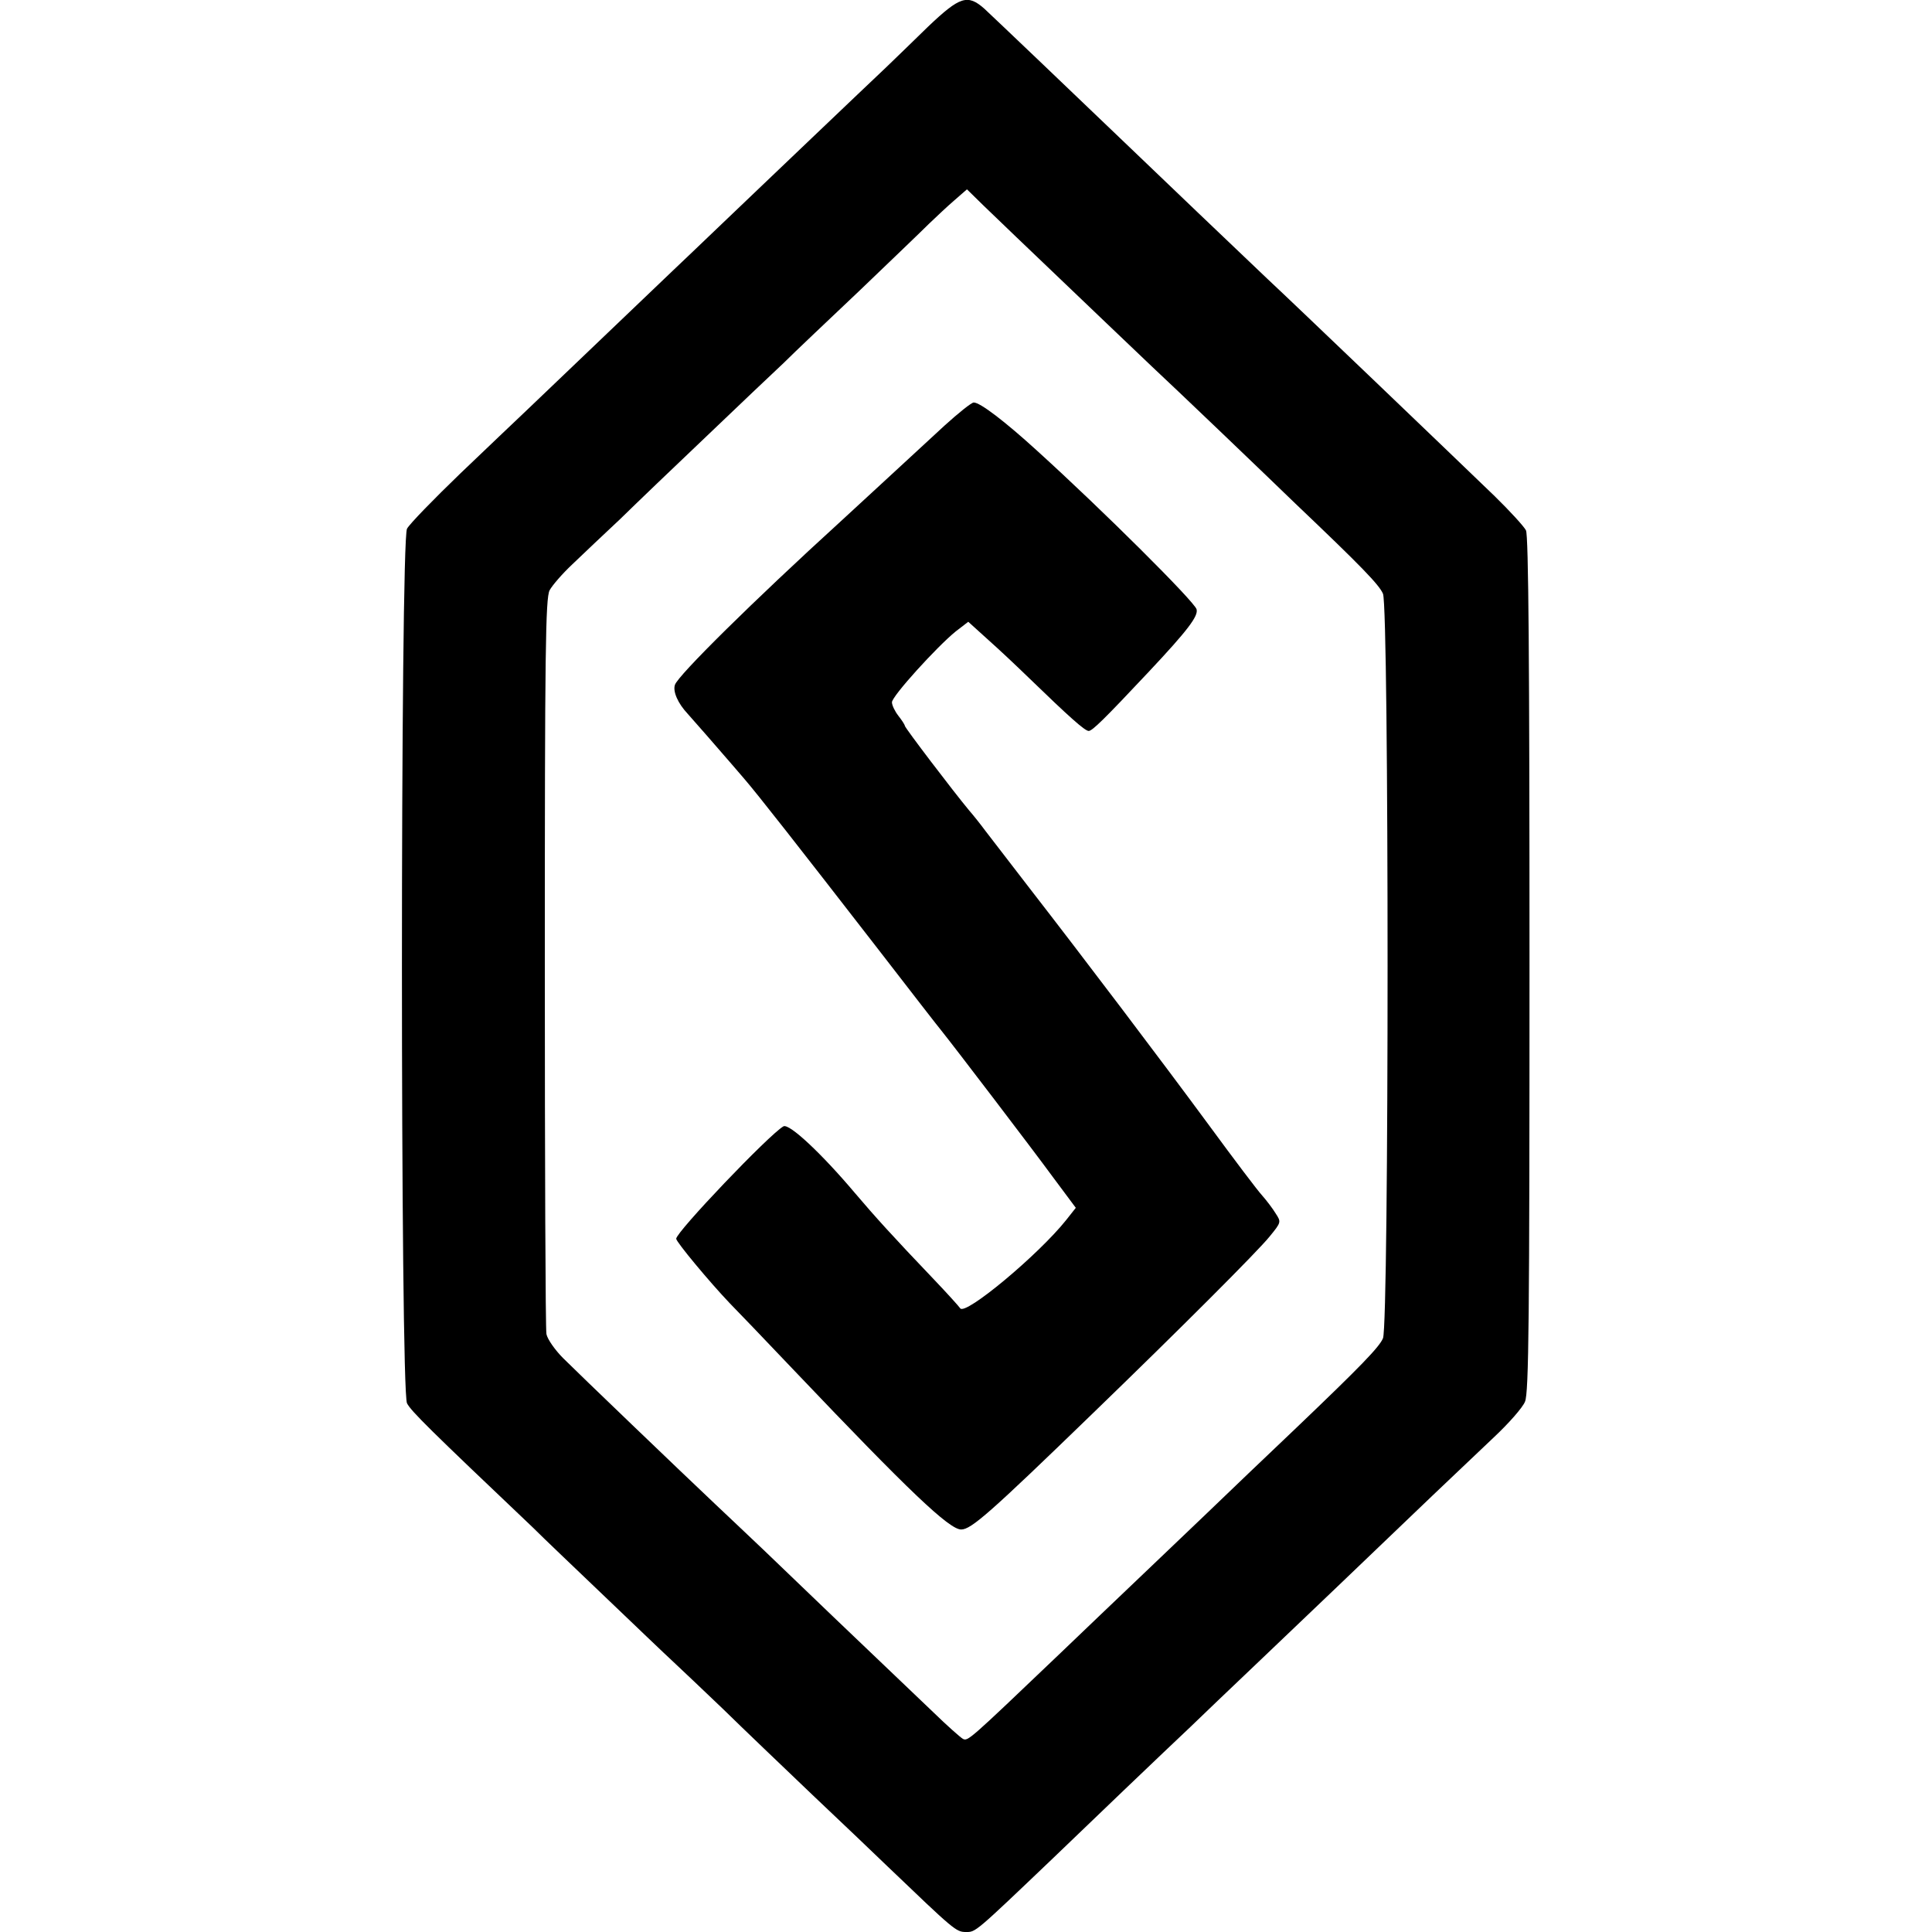
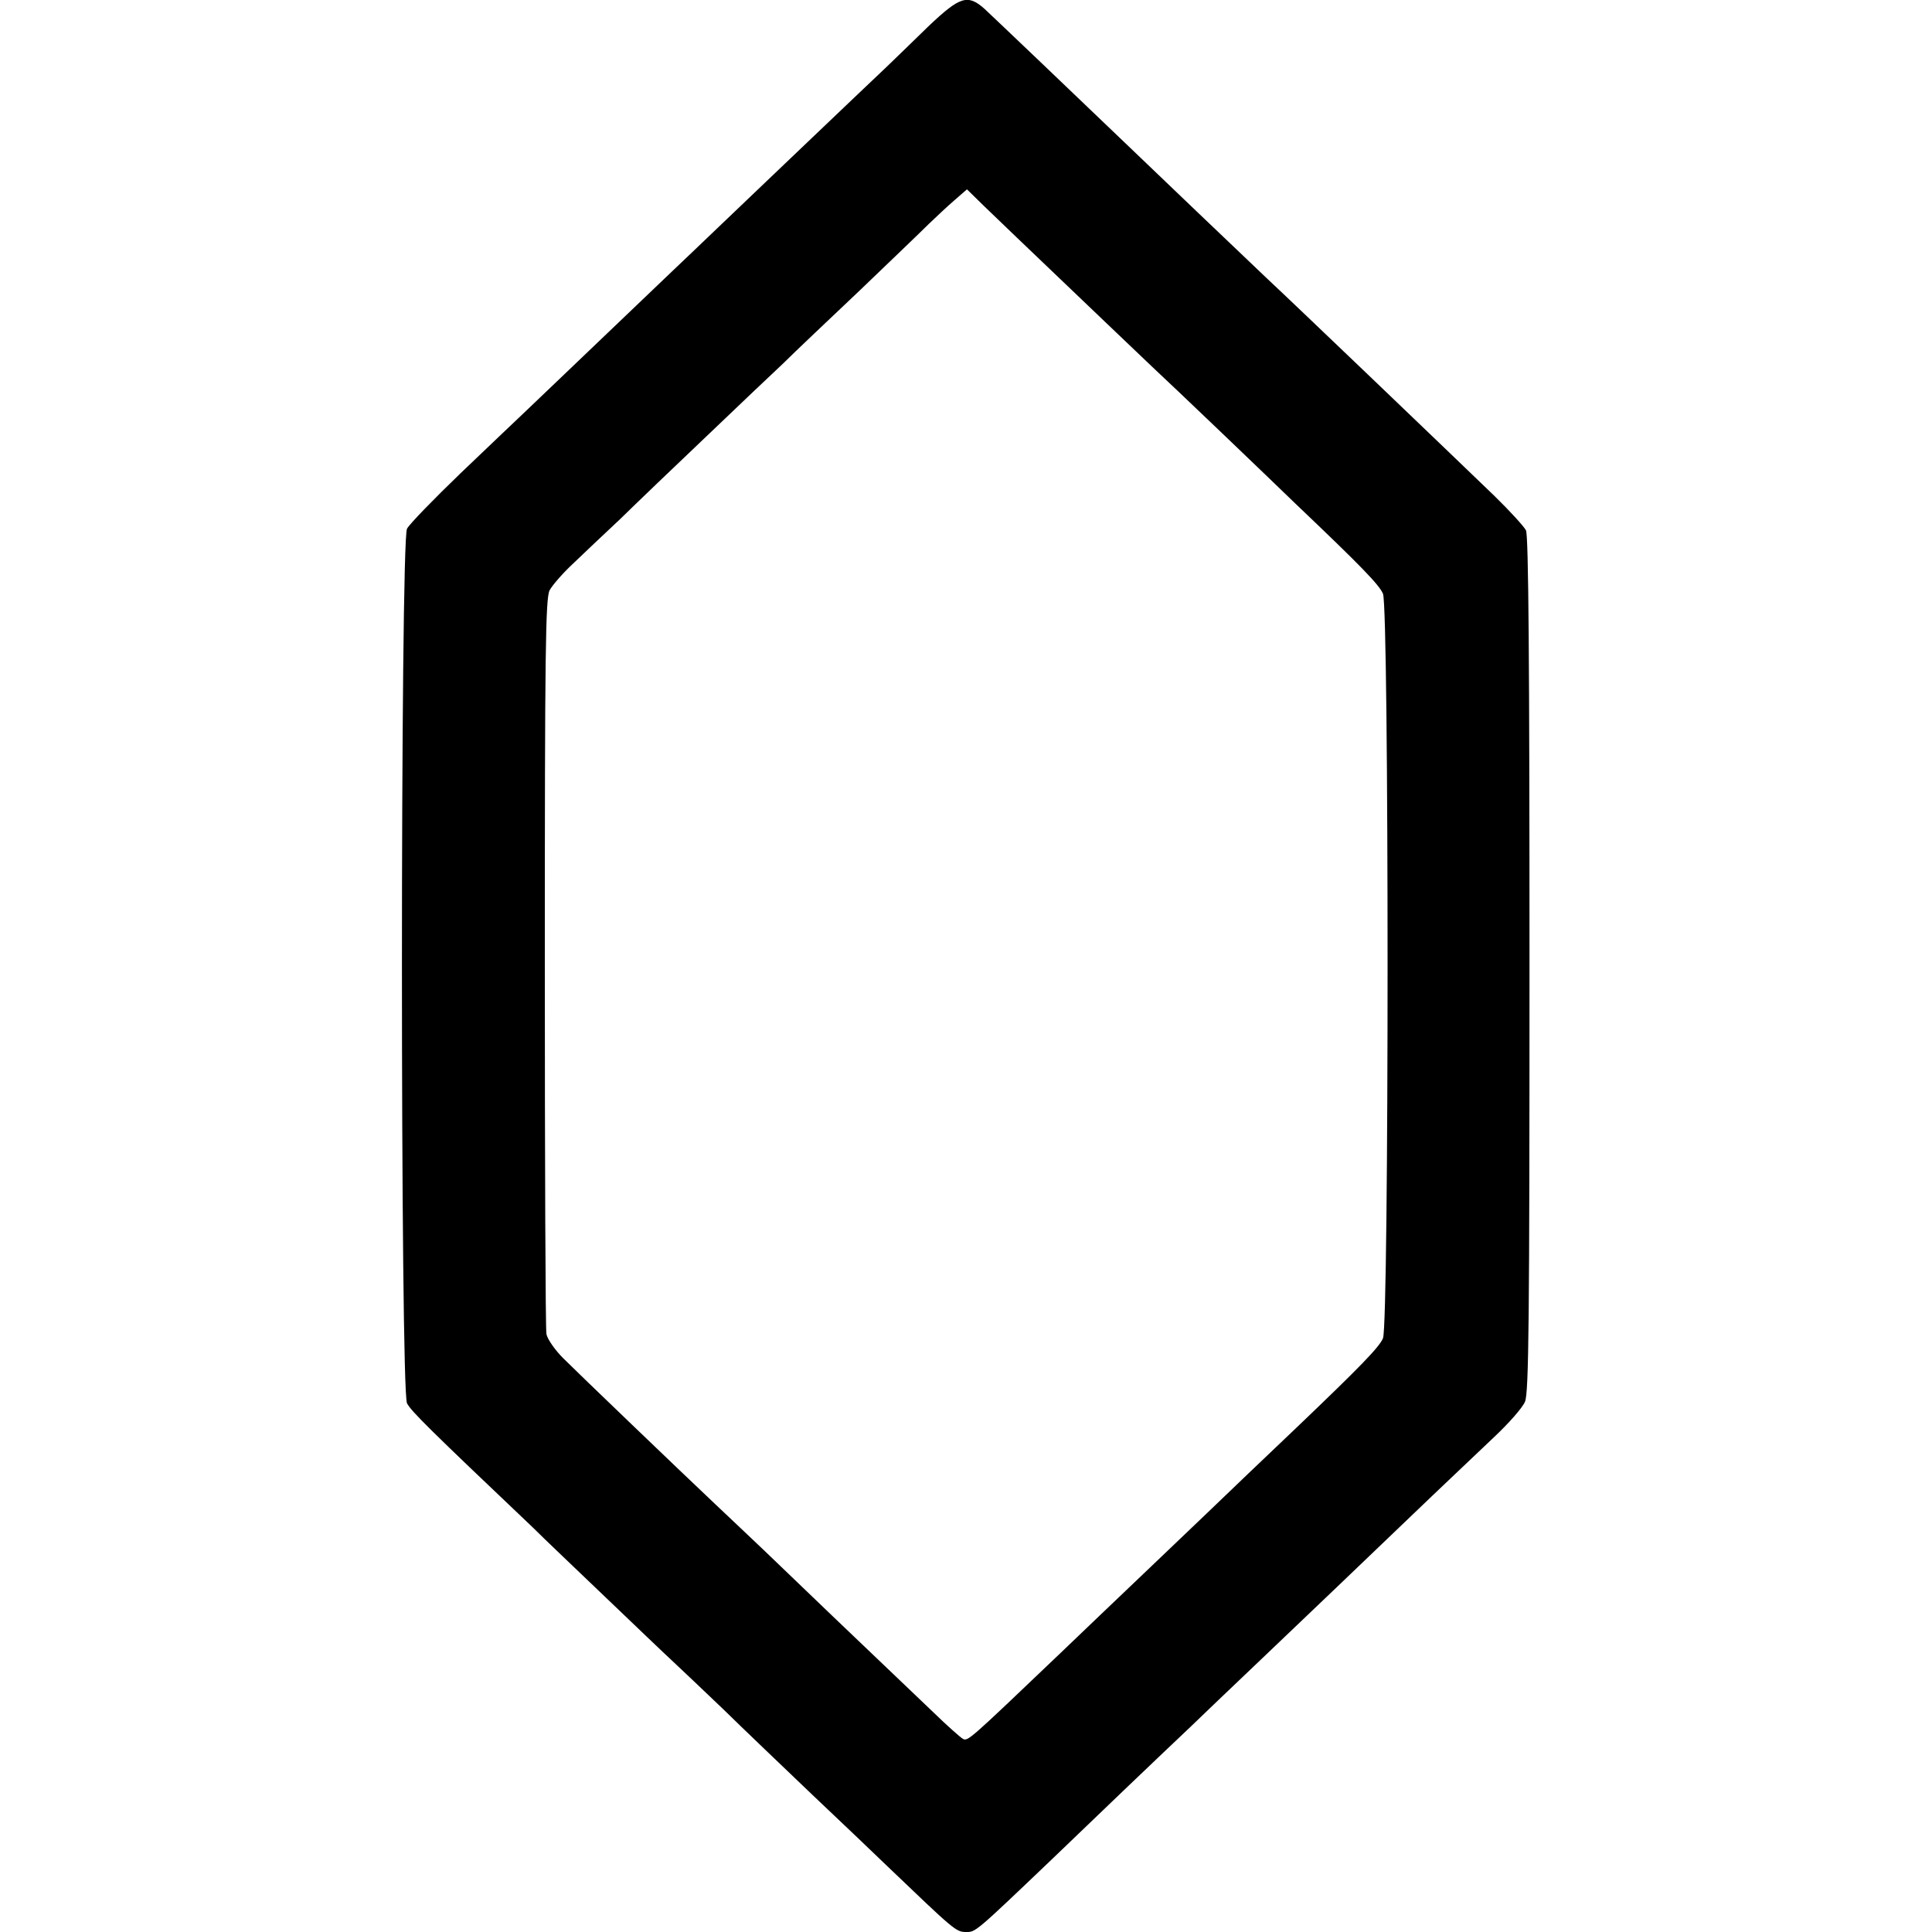
<svg xmlns="http://www.w3.org/2000/svg" version="1" width="800" height="800" viewBox="0 0 600 600">
  <path d="M288.3 8.2c-4.7 4.6-10.6 10.3-13.2 12.8-2.6 2.5-12.8 12.1-22.6 21.5-9.8 9.3-22.6 21.6-28.4 27.1-5.8 5.6-12.7 12.1-15.2 14.5-4.2 4-30.8 29.4-44.9 42.9-3.2 3-12.6 12-21 20-8.3 8-15.8 15.7-16.6 17.2-2.1 4-2.1 267.5 0 271.6 1.2 2.4 7.2 8.3 39 38.5 3.3 3.3 13.5 13 22.6 21.7 9.1 8.7 18.5 17.7 21 20 2.5 2.3 9.5 9 15.6 14.8 6 5.9 18.6 17.9 27.8 26.7 9.3 8.8 19.7 18.7 23.1 22 20.8 19.9 21.4 20.5 24.5 20.5 3 0 2.6.4 26.9-22.8 3.6-3.5 13.6-13 22.1-21.2 8.5-8.1 17.8-17 20.6-19.6 2.8-2.7 12.8-12.3 22.4-21.4 23.4-22.3 24.1-23 45.1-43.1 10.1-9.7 22.2-21.1 26.8-25.5 4.6-4.3 9-9.3 9.7-11.1 1.2-2.7 1.4-26.2 1.4-135.8 0-94.3-.3-133.3-1.1-134.8-.6-1.2-5-6-9.7-10.6-13.9-13.4-62-59.5-70.7-67.6-5.9-5.6-36.3-34.6-44.5-42.5-14.8-14.2-40.6-38.8-43.3-41.3-5.2-4.6-7.6-3.8-17.4 5.5zm27.3 65.4c23 22 37.7 36 42 40.1 2.8 2.6 12.7 12 21.9 20.8s19.4 18.6 22.8 21.9c20.6 19.6 26 25.2 27.2 28 1.9 4.6 1.9 226.6 0 231.2-1.1 2.7-6.8 8.6-27 27.9-2.3 2.2-8.9 8.5-14.7 14-5.7 5.5-19.1 18.3-29.8 28.5s-23.7 22.6-28.9 27.6c-28.5 27.2-28.5 27.2-30.1 26.4-.8-.5-4.9-4.1-9-8.1-20.6-19.6-44.4-42.4-52.9-50.6-5.3-5-12-11.4-14.9-14.1-10.7-10.1-42.7-40.8-47.3-45.4-2.5-2.5-4.9-5.9-5.2-7.5-.3-1.5-.5-53.5-.5-115.5 0-96.3.2-113.1 1.5-115.5.8-1.5 4-5.2 7.1-8.1 3.1-3 9.8-9.3 14.8-14 4.9-4.8 17-16.4 26.8-25.7 9.8-9.4 20.6-19.6 24-22.8 3.3-3.3 14-13.4 23.6-22.5 9.6-9.2 19.3-18.5 21.5-20.7 2.3-2.2 5.8-5.5 7.9-7.3l3.9-3.4 5.1 5c2.8 2.7 7.4 7.1 10.2 9.8z" />
-   <path d="M293.3 132.2c-8.5 7.9-28 25.8-32.2 29.7-27.1 24.7-50.6 47.9-51.5 50.8-.7 2.1 1 5.8 3.9 8.9 1 1.1 10.3 11.7 13.8 15.8 1 1.2 2.7 3.1 3.7 4.3 4.4 5.1 16.3 20.3 41.5 52.8 10.2 13.2 19.1 24.7 19.8 25.5 4.1 5.1 28.5 37.1 34.5 45.3l7.3 9.8-3 3.8c-8.6 10.8-31.4 29.8-32.9 27.4-.4-.6-4.1-4.7-8.2-9-12.8-13.4-18.3-19.5-24.5-26.8-10.3-12.2-20.4-21.7-22.2-20.7-4.4 2.5-33.3 32.8-33.3 34.9 0 1 10.4 13.5 16.6 20 1.6 1.6 10.8 11.2 20.4 21.3 35.3 37.1 47.8 49 51.5 49 3.1 0 8.9-5.1 40.8-36 27.4-26.5 51.3-50.4 55-55 3.6-4.4 3.6-4.5 1.9-7.1-.9-1.5-2.8-4-4.2-5.6-1.4-1.5-8.8-11.3-16.5-21.8-15.1-20.5-38.5-51.4-56.1-74.1-6-7.8-12-15.6-13.4-17.4-1.4-1.9-3.7-4.8-5.1-6.4-4.9-5.9-19.9-25.6-19.9-26.2 0-.3-.9-1.7-2-3.1-1.1-1.4-2-3.3-2-4.2 0-1.9 14-17.3 19.8-22l3.9-3 6.3 5.7c3.5 3.1 9.1 8.4 12.5 11.7 12.5 12.1 17.4 16.5 18.6 16.5 1.1 0 4.7-3.5 18.5-18.2 12.4-13.2 15.6-17.5 15-19.6-.8-2.5-29-30.6-49.5-49.2-10.1-9.2-17.7-15-19.7-15-.7 0-4.8 3.3-9.1 7.2z" />
</svg>